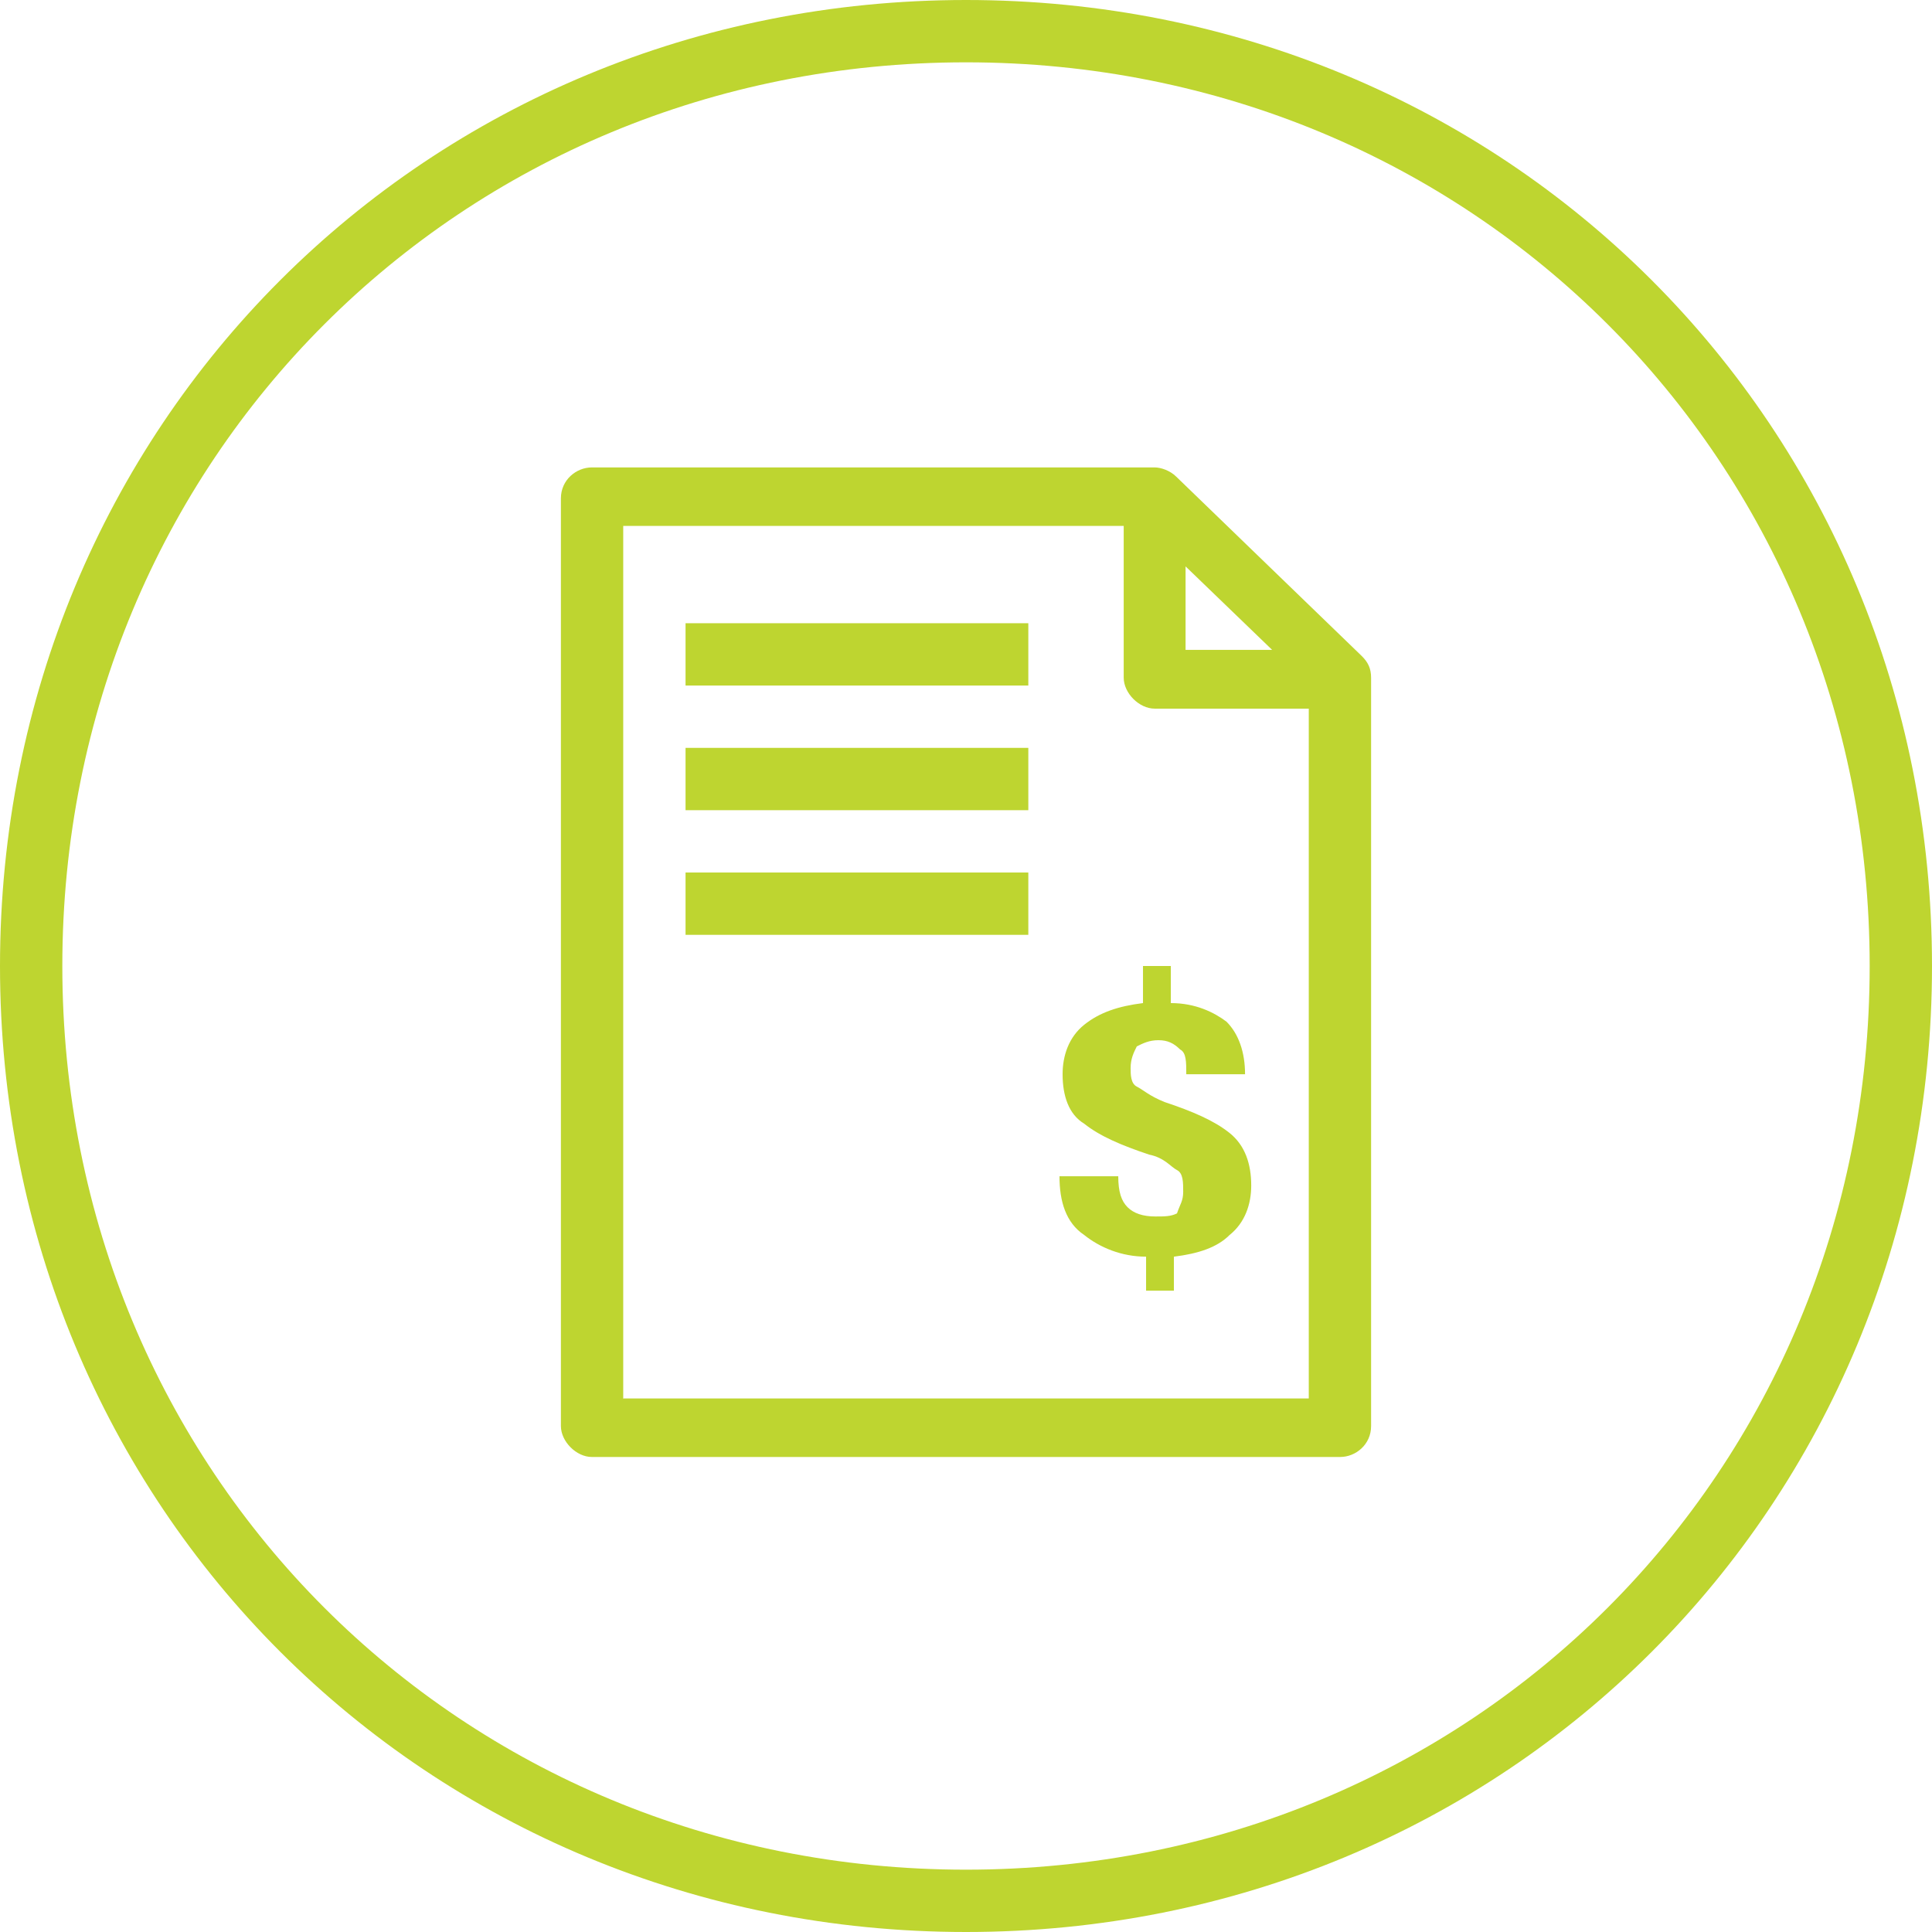
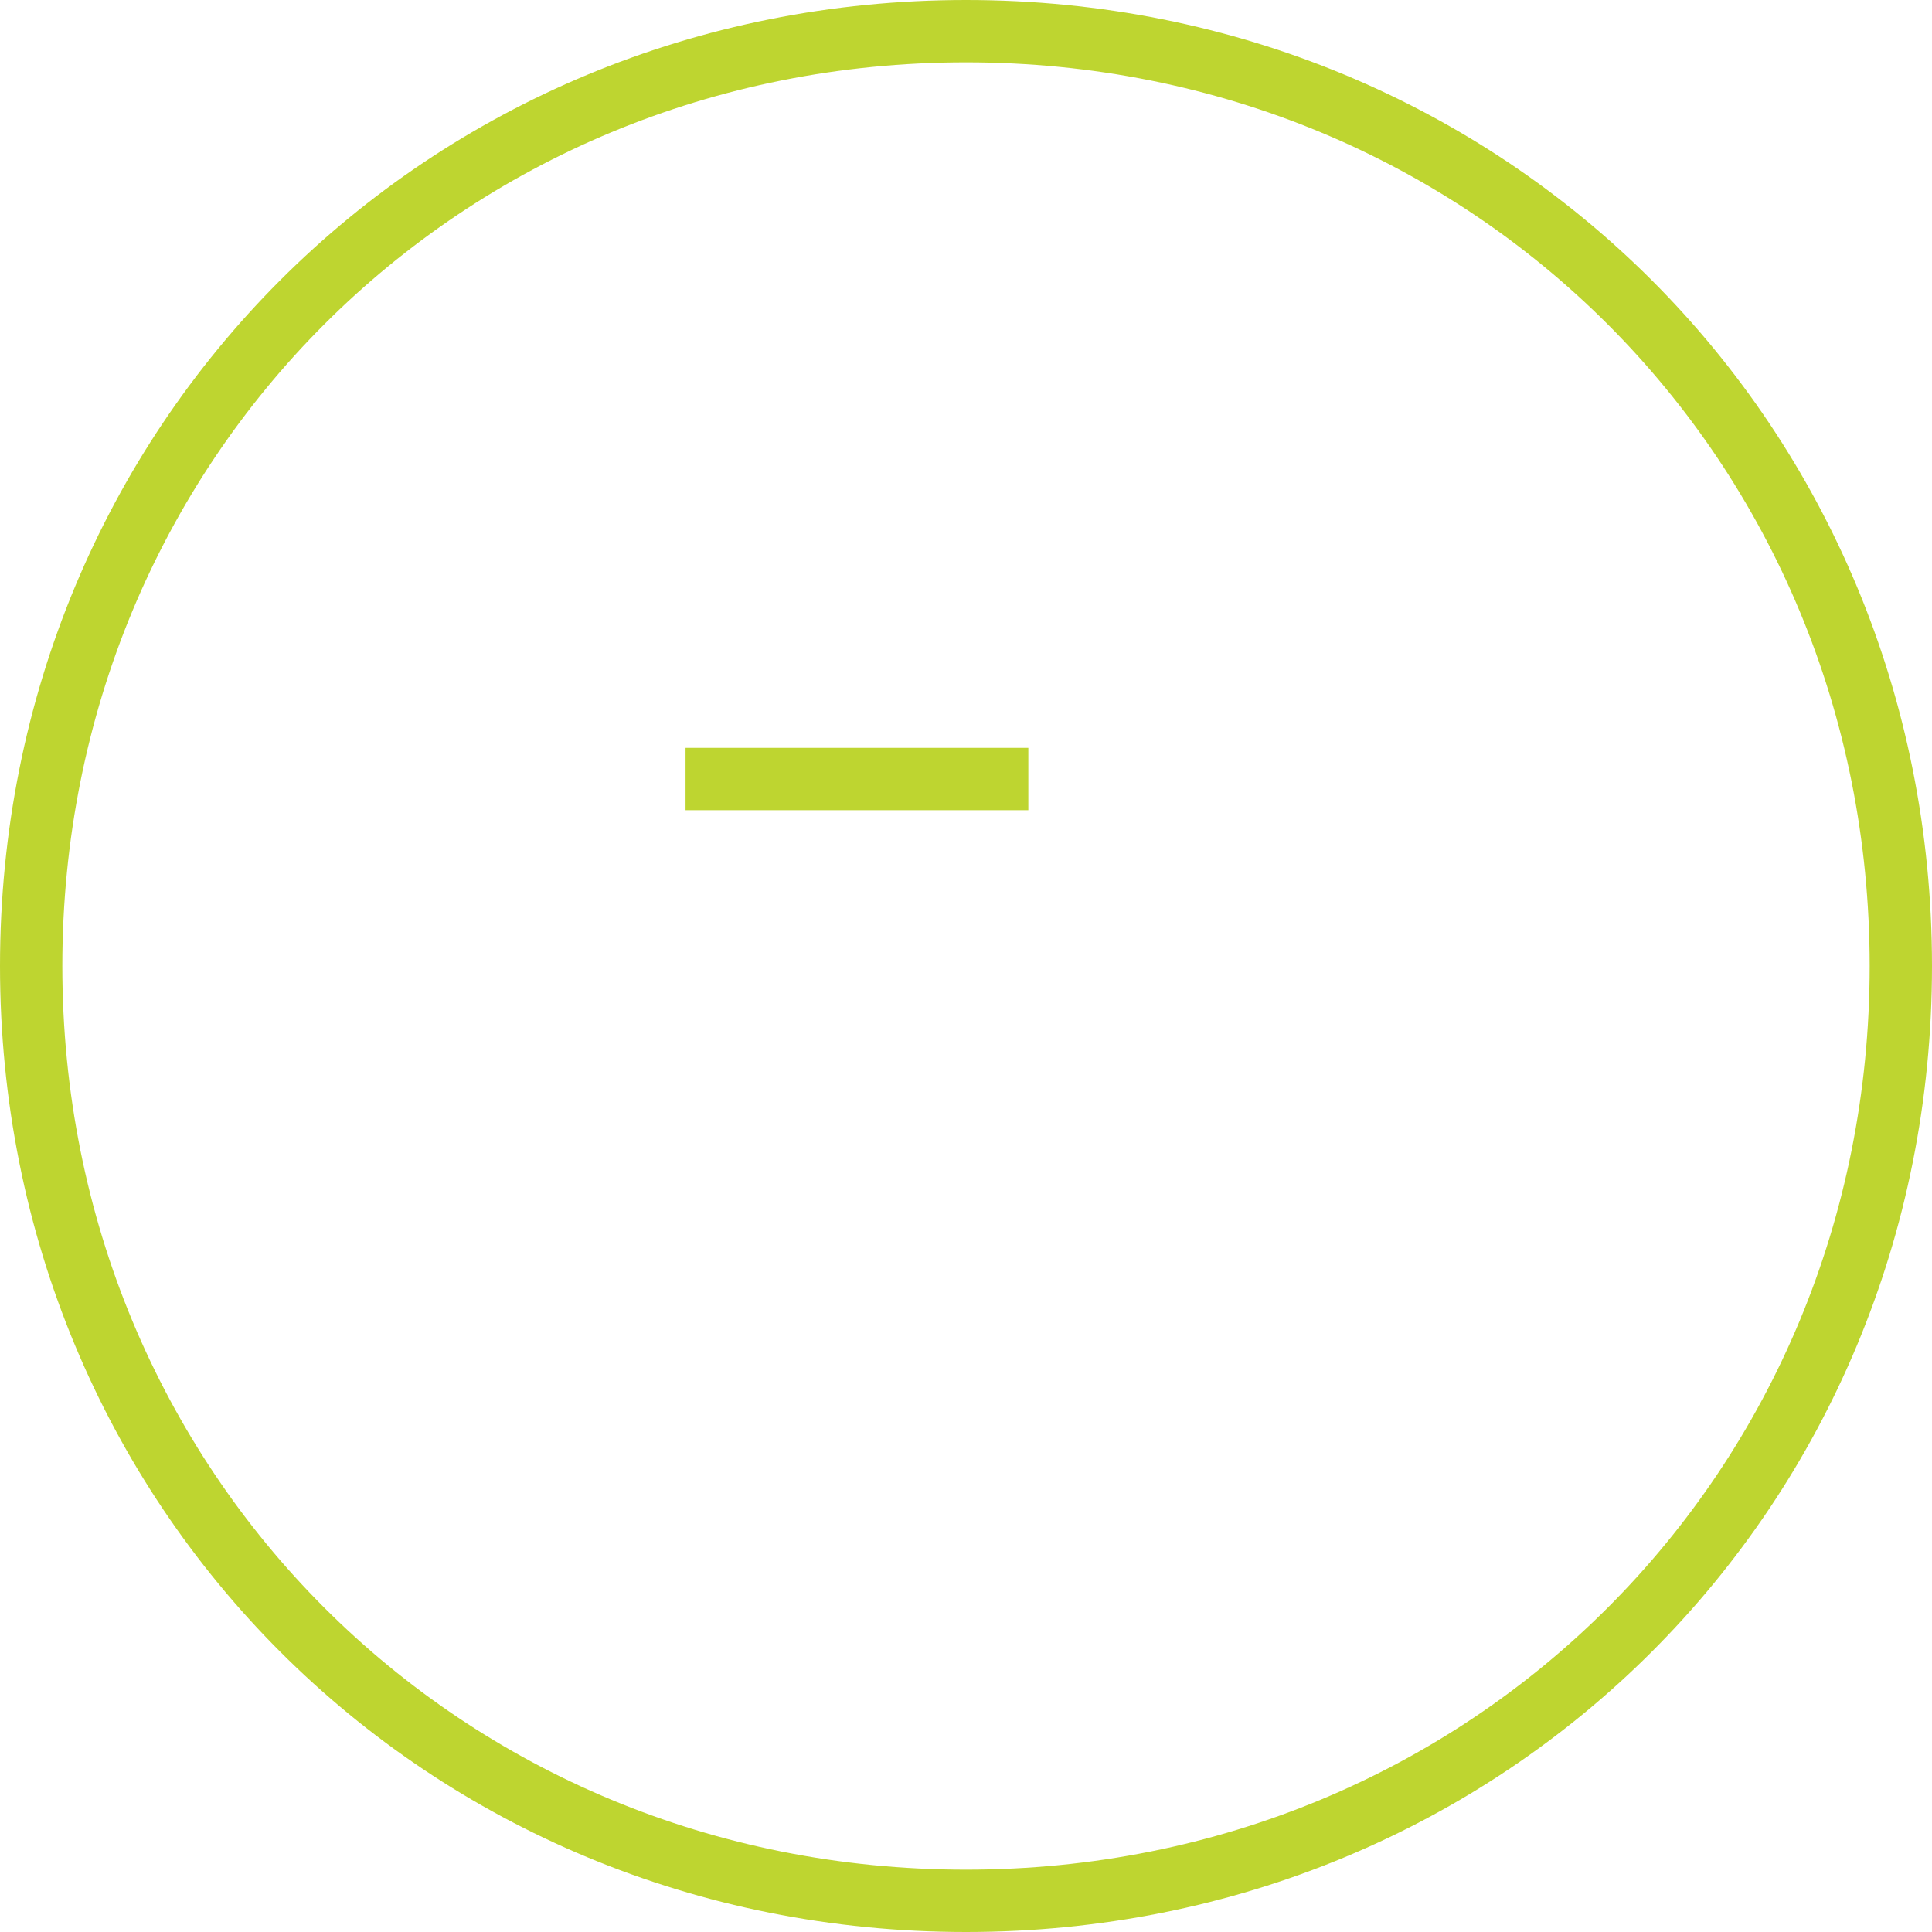
<svg xmlns="http://www.w3.org/2000/svg" width="62px" height="62px">
  <g transform="matrix(1 0 0 1 -183 -908 )">
-     <path d="M 214 909  C 230.8 909  244 922.2  244 939  C 244 955.8  230.8 969  214 969  C 197.2 969  184 955.8  184 939  C 184 922.2  197.2 909  214 909  Z " fill-rule="nonzero" fill="#ffffff" stroke="none" fill-opacity="0" />
    <path d="M 214 909  C 230.8 909  244 922.2  244 939  C 244 955.8  230.8 969  214 969  C 197.2 969  184 955.8  184 939  C 184 922.2  197.2 909  214 909  Z " stroke-width="2" stroke="#bed530" fill="none" />
  </g>
  <g transform="matrix(1, 0, 0, 1, -183, -1243.122)">
-     <path d="M 1.985 30  L 2 29.992  L 2 2  L 18.061 2  L 18.061 6.87  C 18.061 7.366  18.557 7.863  19.053 7.863  L 24 7.863  L 24 30  L 1.985 30  Z M 20.046 5.977  L 20.046 3.298  L 22.824 5.977  L 20.046 5.977  Z M 26 6.87  C 26 6.573  25.901 6.374  25.702 6.176  L 19.748 0.42  C 19.55 0.221  19.252 0.122  19.053 0.122  L 0.992 0.122  C 0.496 0.122  0 0.519  0 1.115  L 0 30.885  C 0 31.382  0.496 31.878  0.992 31.878  L 25.008 31.878  C 25.504 31.878  26 31.481  26 30.885  L 26 6.87  Z " fill-rule="nonzero" fill="#bed530" stroke="none" transform="matrix(1 0 0 1 201 1258 )" />
-   </g>
+     </g>
  <g transform="matrix(1, 0, 0, 1, -183.076, -1243.695)">
-     <path d="M 5.435 2.481  C 5.038 2.183  4.443 1.885  3.649 1.885  L 3.649 0.695  L 2.756 0.695  L 2.756 1.885  C 1.962 1.985  1.366 2.183  0.87 2.58  C 0.374 2.977  0.176 3.573  0.176 4.168  C 0.176 4.863  0.374 5.458  0.87 5.756  C 1.366 6.153  2.061 6.45  2.954 6.748  C 3.45 6.847  3.649 7.145  3.847 7.244  C 4.046 7.344  4.046 7.641  4.046 7.939  C 4.046 8.237  3.947 8.336  3.847 8.634  C 3.649 8.733  3.45 8.733  3.153 8.733  C 2.756 8.733  2.458 8.634  2.26 8.435  C 2.061 8.237  1.962 7.939  1.962 7.443  L 0.076 7.443  C 0.076 8.237  0.275 8.931  0.87 9.328  C 1.366 9.725  2.061 10.023  2.855 10.023  L 2.855 11.115  L 3.748 11.115  L 3.748 10.023  C 4.542 9.924  5.137 9.725  5.534 9.328  C 6.031 8.931  6.229 8.336  6.229 7.74  C 6.229 7.046  6.031 6.45  5.534 6.053  C 5.038 5.656  4.344 5.359  3.45 5.061  C 2.954 4.863  2.756 4.664  2.557 4.565  C 2.359 4.466  2.359 4.168  2.359 3.969  C 2.359 3.672  2.458 3.473  2.557 3.275  C 2.756 3.176  2.954 3.076  3.252 3.076  C 3.55 3.076  3.748 3.176  3.947 3.374  C 4.145 3.473  4.145 3.771  4.145 4.168  L 6.031 4.168  C 6.031 3.473  5.832 2.878  5.435 2.481  Z " fill-rule="nonzero" fill="#bed530" stroke="none" transform="matrix(1 0 0 1 217 1274 )" />
-   </g>
-   <rect x="22" y="20" width="11" height="2" style="fill: rgb(190, 213, 48);" />
+     </g>
  <rect x="22" y="24" width="11" height="2" style="fill: rgb(190, 213, 48);" />
-   <rect x="22" y="28" width="11" height="2" style="fill: rgb(190, 213, 48);" />
</svg>